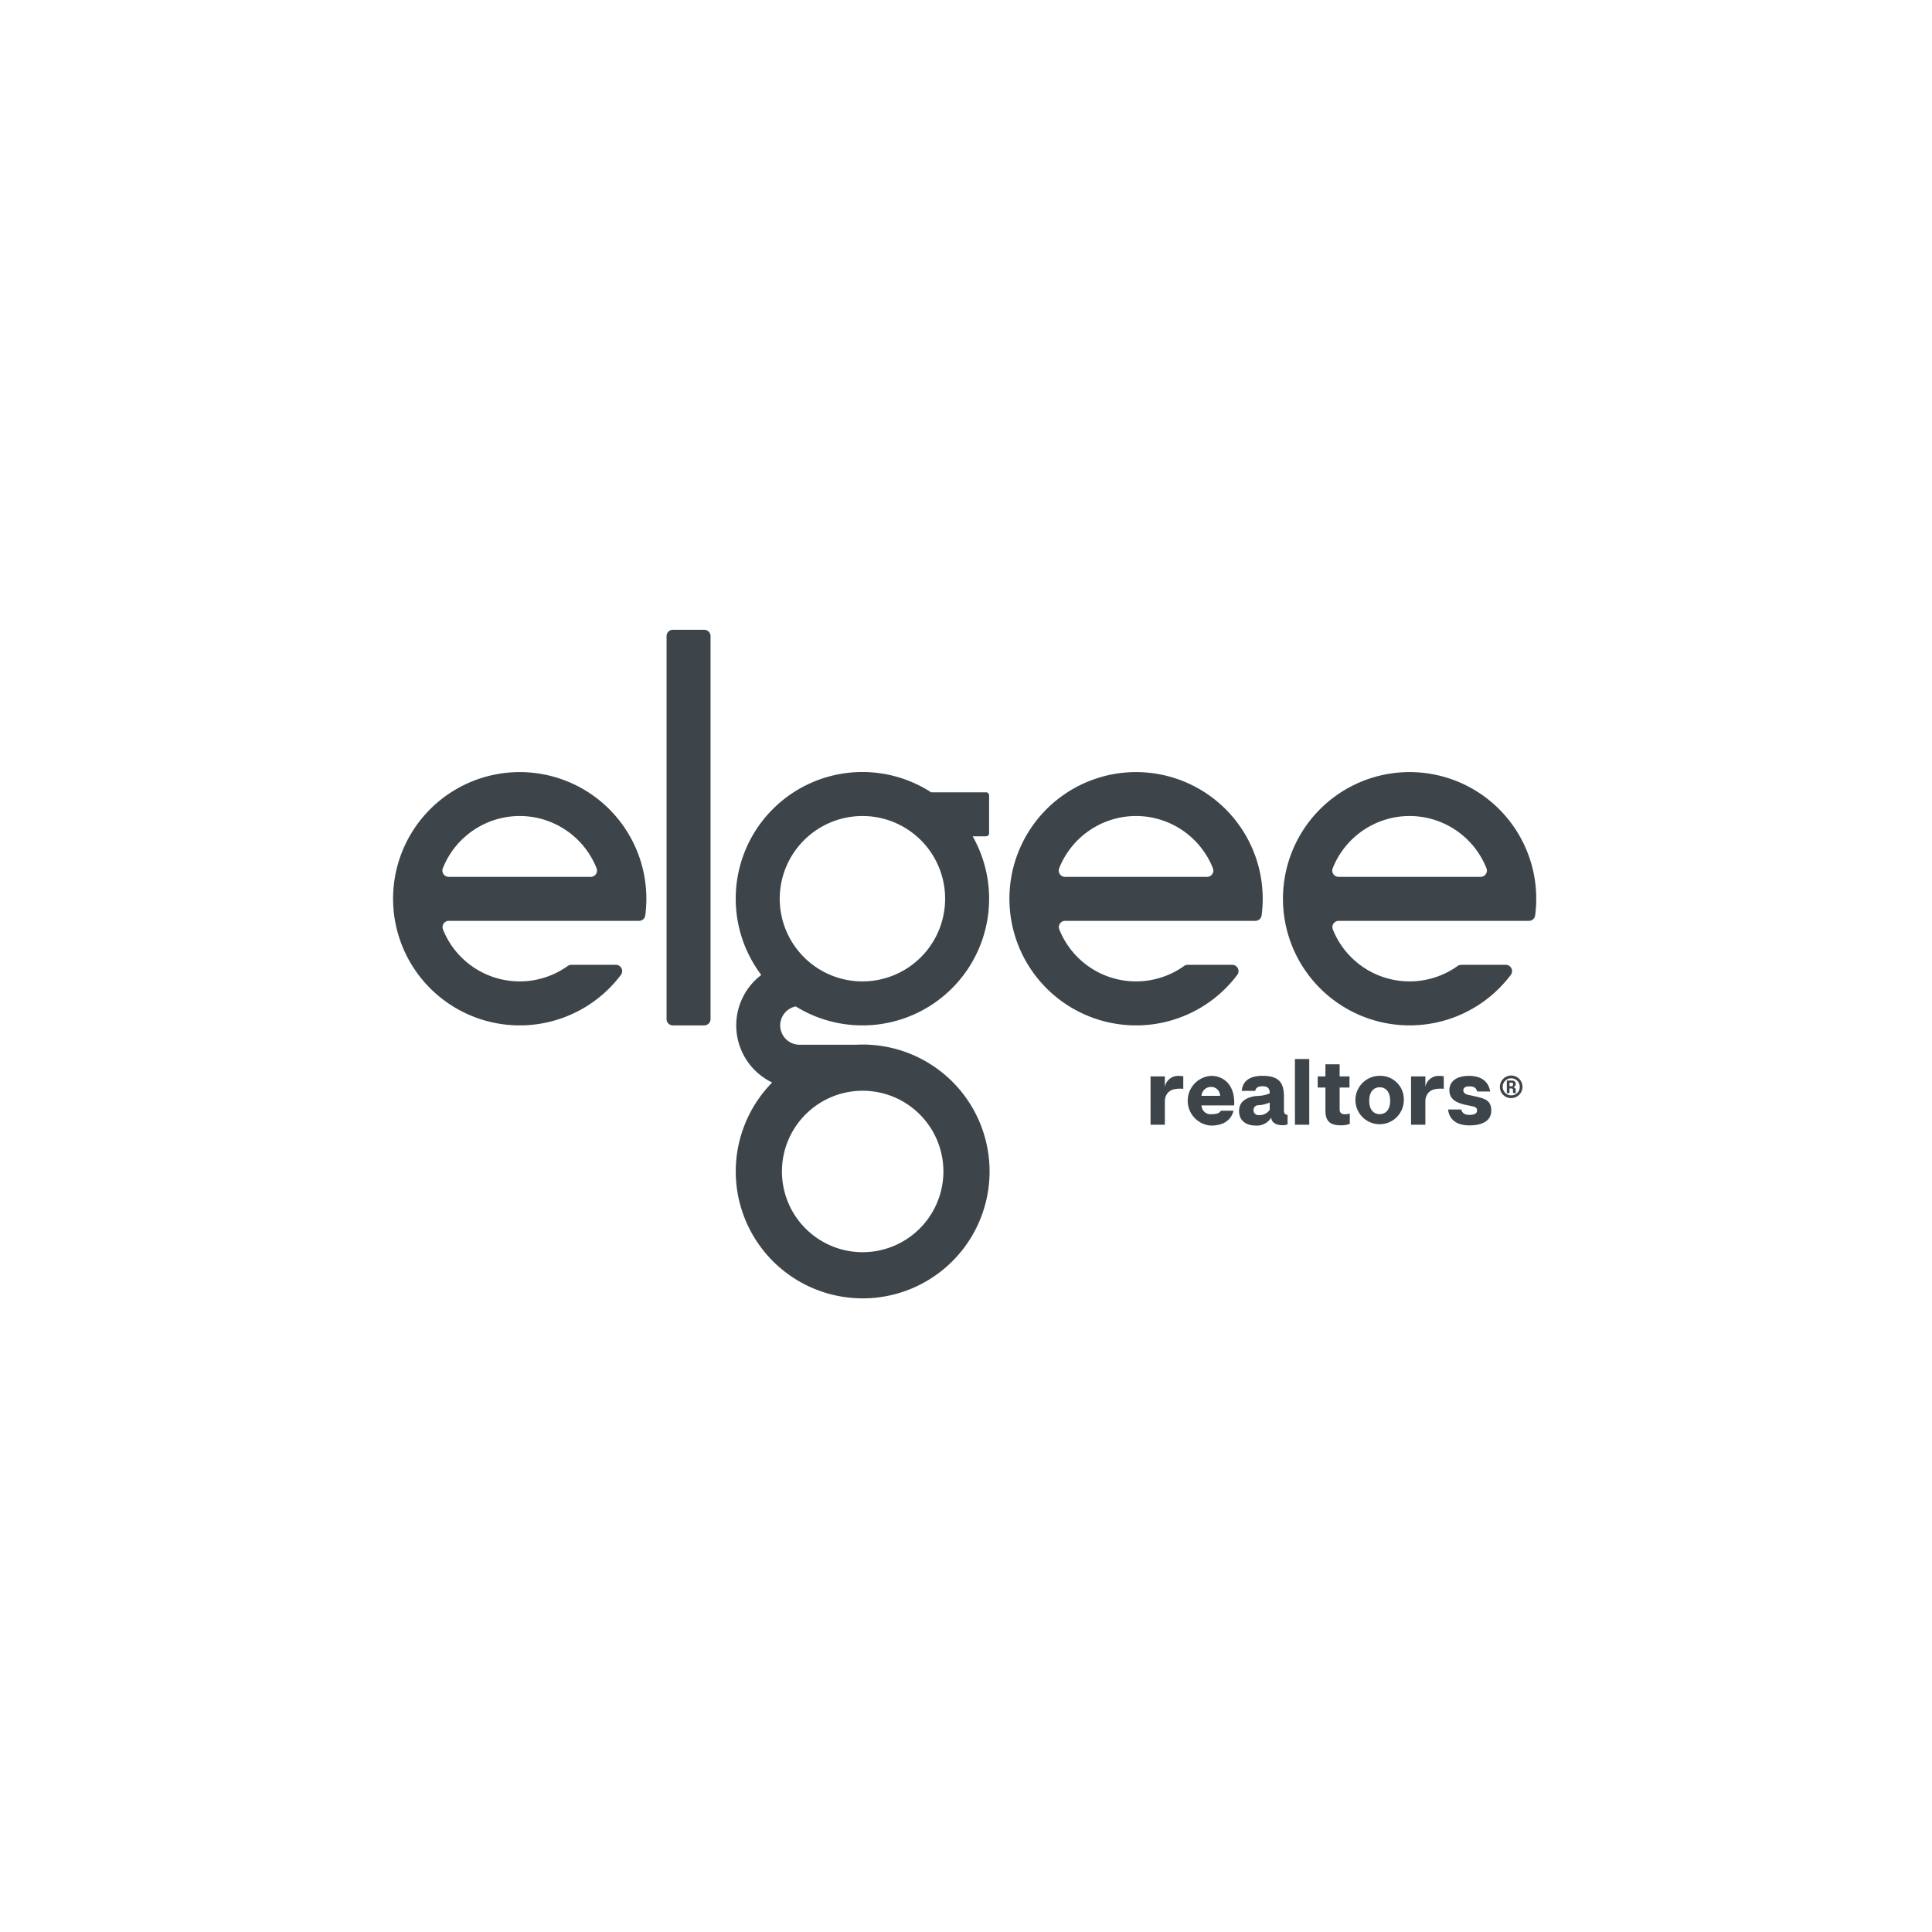
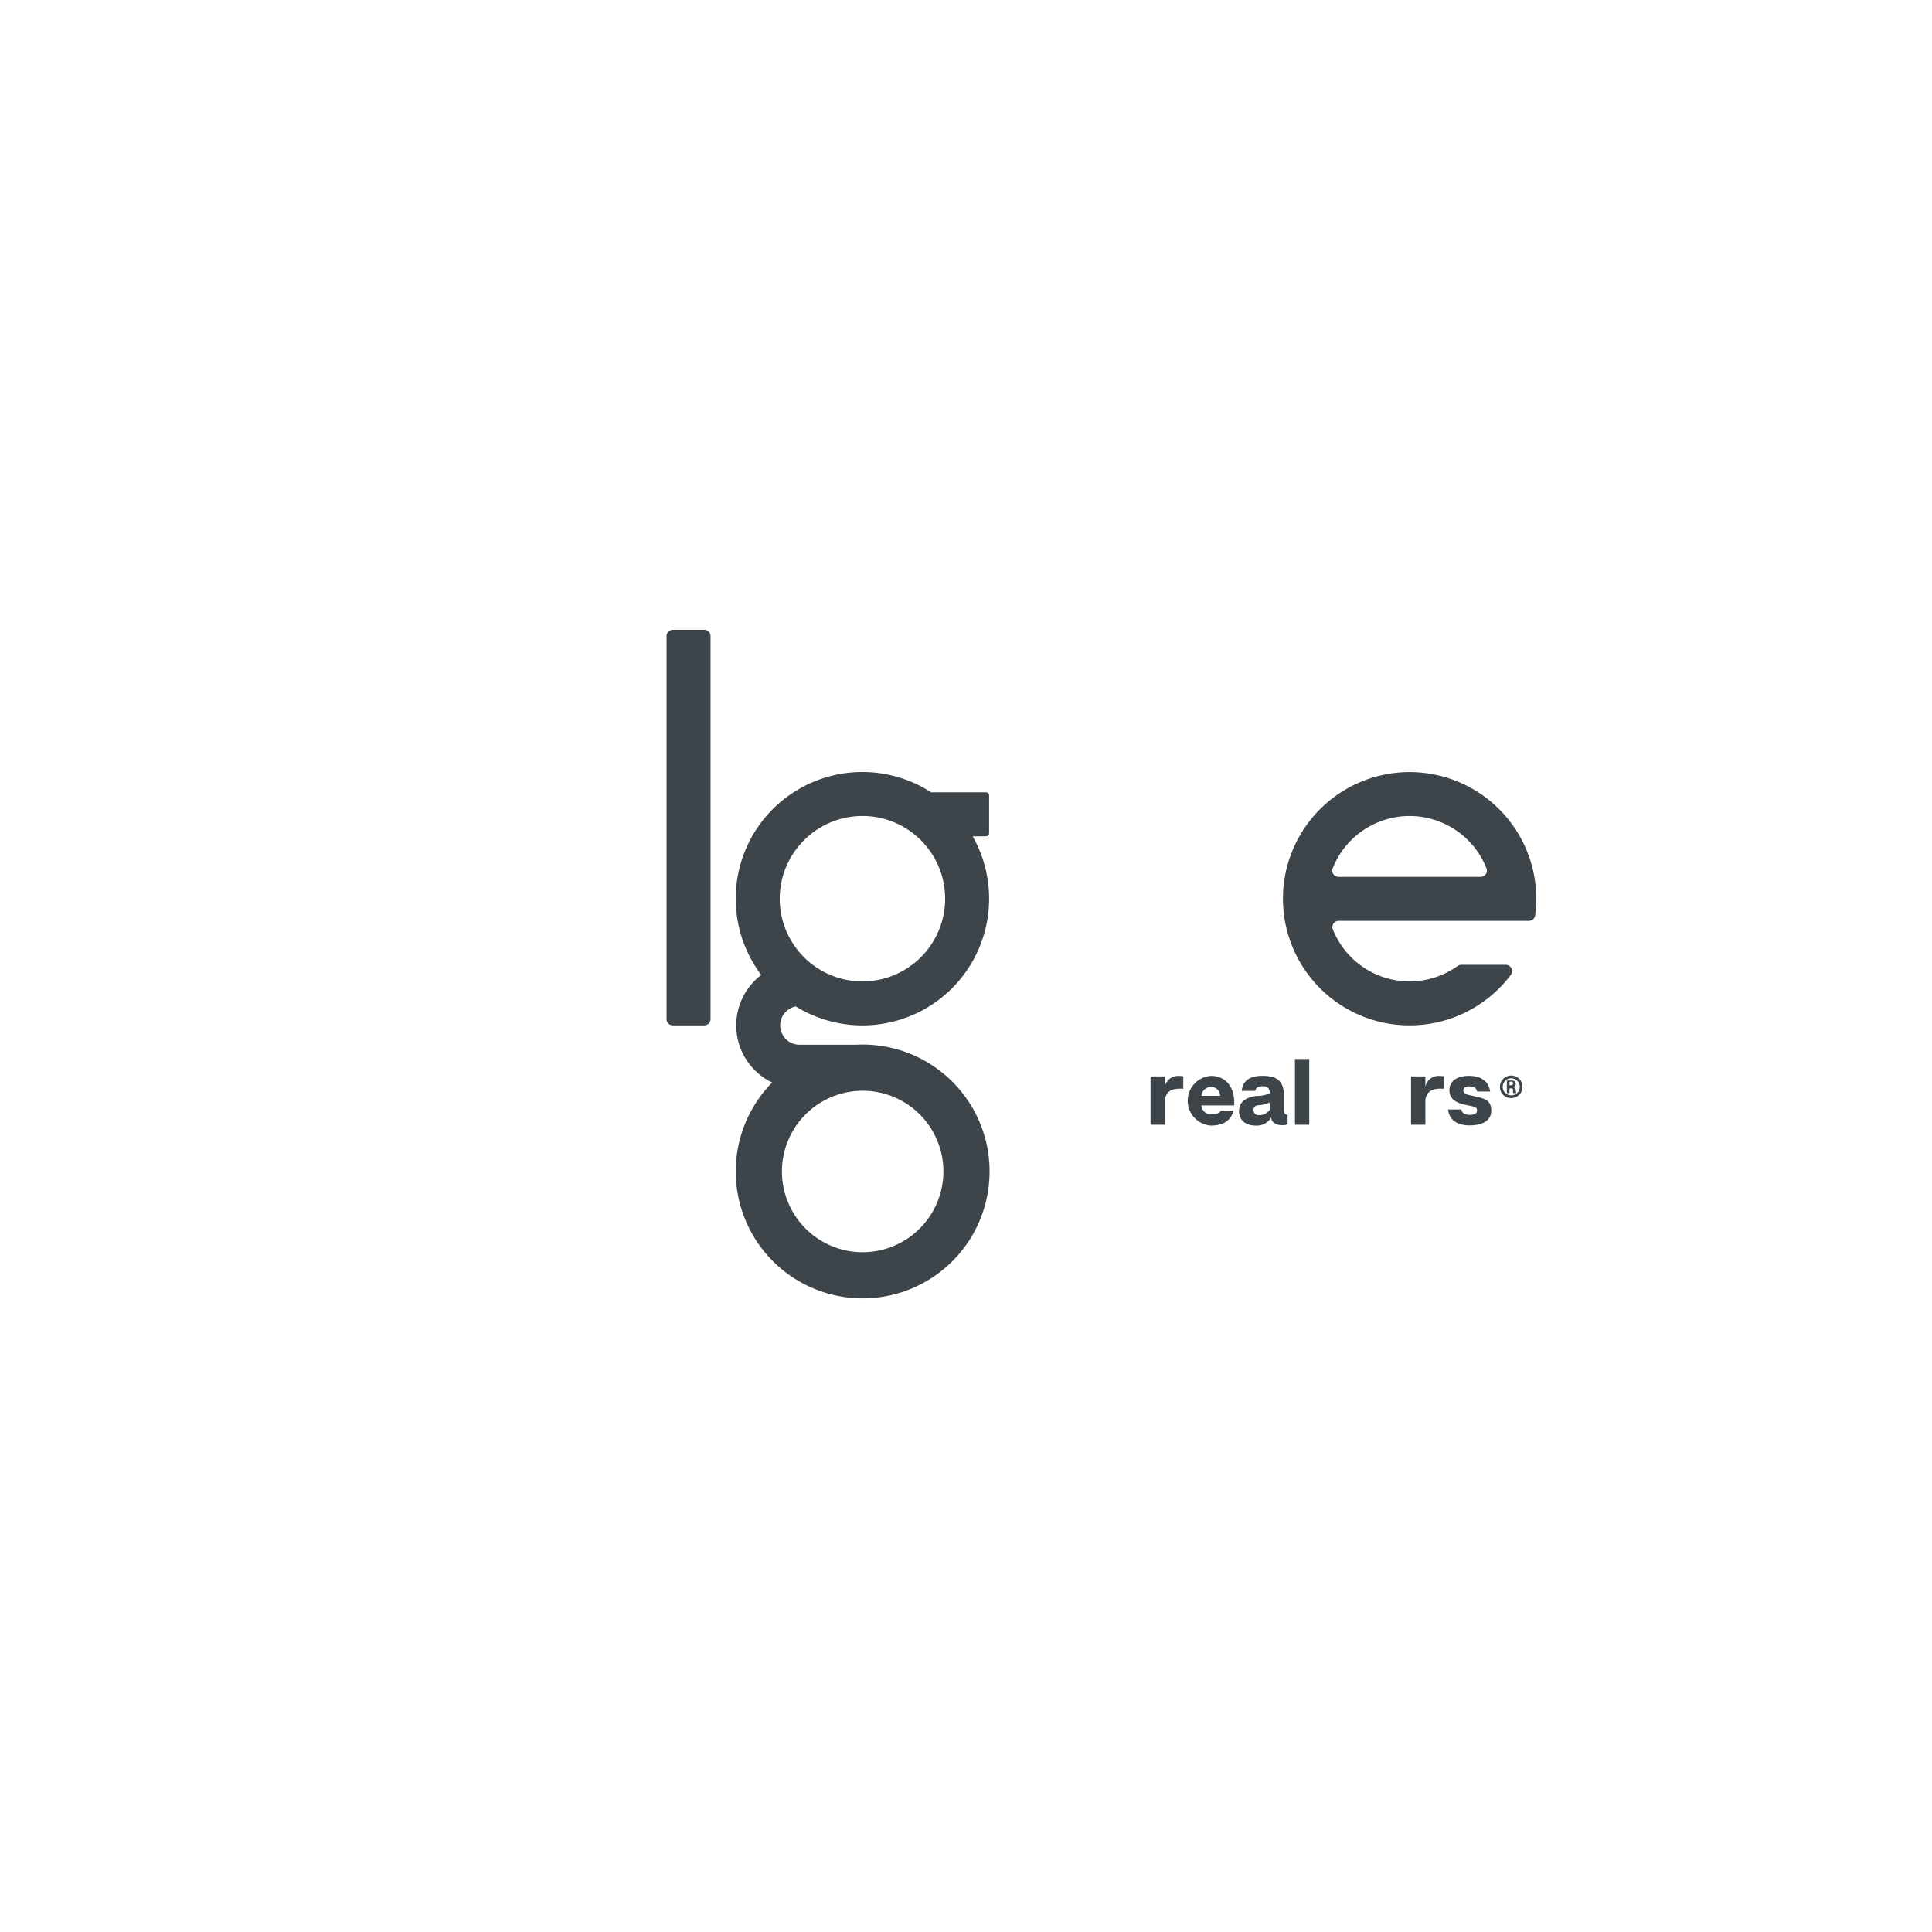
<svg xmlns="http://www.w3.org/2000/svg" width="408" height="408" viewBox="0 0 408 408">
  <defs>
    <clipPath id="clip-path">
      <rect id="Rectangle_1175" data-name="Rectangle 1175" width="241.43" height="141.196" fill="none" />
    </clipPath>
  </defs>
  <g id="Group_1987" data-name="Group 1987" transform="translate(-8483 -9516)">
    <rect id="Rectangle_1059" data-name="Rectangle 1059" width="408" height="408" transform="translate(8483 9516)" fill="#fff" />
    <g id="Group_1986" data-name="Group 1986" transform="translate(8566 9649)">
      <g id="Group_1985" data-name="Group 1985" clip-path="url(#clip-path)">
        <path id="Path_8825" data-name="Path 8825" d="M110.788,83.541h-6.636a1.326,1.326,0,0,1-1.326-1.326V1.326A1.326,1.326,0,0,1,104.151,0h6.636a1.326,1.326,0,0,1,1.326,1.326V82.215a1.326,1.326,0,0,1-1.326,1.326" transform="translate(-45.06)" fill="#3d454a" />
-         <path id="Path_8826" data-name="Path 8826" d="M51.952,84.895a1.324,1.324,0,0,0,1.315-1.142A26.745,26.745,0,1,0,48.131,96.3a1.326,1.326,0,0,0-1.067-2.117H37.657a1.342,1.342,0,0,0-.779.255,17.447,17.447,0,0,1-26.327-7.717,1.329,1.329,0,0,1,1.23-1.827Zm-25.2-22.141A17.488,17.488,0,0,1,42.984,73.783a1.329,1.329,0,0,1-1.232,1.823h-30a1.329,1.329,0,0,1-1.232-1.823A17.488,17.488,0,0,1,26.753,62.754" transform="translate(0 -23.43)" fill="#3d454a" />
-         <path id="Path_8827" data-name="Path 8827" d="M283.643,84.895a1.324,1.324,0,0,0,1.315-1.142A26.745,26.745,0,1,0,279.822,96.3a1.326,1.326,0,0,0-1.067-2.117h-9.407a1.342,1.342,0,0,0-.779.255,17.447,17.447,0,0,1-26.327-7.717,1.329,1.329,0,0,1,1.23-1.827Zm-25.2-22.141a17.488,17.488,0,0,1,16.231,11.029,1.329,1.329,0,0,1-1.232,1.823h-30a1.329,1.329,0,0,1-1.232-1.823,17.488,17.488,0,0,1,16.231-11.029" transform="translate(-101.532 -23.43)" fill="#3d454a" />
        <path id="Path_8828" data-name="Path 8828" d="M386.468,84.895a1.324,1.324,0,0,0,1.316-1.142A26.745,26.745,0,1,0,382.647,96.3a1.326,1.326,0,0,0-1.067-2.117h-9.407a1.342,1.342,0,0,0-.779.255,17.447,17.447,0,0,1-26.327-7.717,1.329,1.329,0,0,1,1.23-1.827Zm-25.2-22.141A17.489,17.489,0,0,1,377.5,73.783a1.329,1.329,0,0,1-1.232,1.823h-30a1.329,1.329,0,0,1-1.232-1.823,17.488,17.488,0,0,1,16.231-11.029" transform="translate(-146.592 -23.43)" fill="#3d454a" />
        <path id="Path_8829" data-name="Path 8829" d="M291.672,167.789v2.631c-.412-.019-.569-.019-.687-.019-2.2,0-2.926.922-3.2,2.316v5.3h-3.024V167.808h3.024v2.218a2.821,2.821,0,0,1,3-2.317,4.19,4.19,0,0,1,.884.079" transform="translate(-124.788 -73.494)" fill="#3d454a" />
        <path id="Path_8830" data-name="Path 8830" d="M308.509,173.92h-6.892a1.923,1.923,0,0,0,2.219,1.845c.884,0,1.59-.176,1.865-.726h2.69c-.589,2.16-2.3,3.141-4.791,3.141a5.261,5.261,0,0,1,.059-10.5c2.415,0,4.869,1.649,4.869,5.635a5.69,5.69,0,0,1-.019.609m-2.965-2.022a1.869,1.869,0,0,0-1.885-1.885,2.006,2.006,0,0,0-2.042,1.885Z" transform="translate(-130.884 -73.479)" fill="#3d454a" />
        <path id="Path_8831" data-name="Path 8831" d="M328.283,175.921v2a2.74,2.74,0,0,1-1.119.177c-1.3,0-2.336-.57-2.336-1.669v.059a3.55,3.55,0,0,1-3.3,1.688c-1.787,0-3.495-.864-3.495-3.082,0-2.4,2.258-2.984,3.573-3.161a7.7,7.7,0,0,0,2.906-.549v-.079c0-1.335-.884-1.433-1.531-1.433-.707,0-1.394.2-1.531.981H318.6c.177-2.061,1.669-3.181,4.359-3.181,3.318,0,4.555,1.277,4.555,4.339V175c0,.589.255.884.766.923m-3.77-2.611a7,7,0,0,1-2.474.569.967.967,0,0,0-.942,1.021,1,1,0,0,0,1.119,1.06,2.576,2.576,0,0,0,2.3-1.119Z" transform="translate(-139.369 -73.479)" fill="#3d454a" />
        <rect id="Rectangle_1174" data-name="Rectangle 1174" width="3.023" height="13.881" transform="translate(190.465 90.643)" fill="#3d454a" />
-         <path id="Path_8832" data-name="Path 8832" d="M354.376,173.748v2.159a4.7,4.7,0,0,1-1.865.315c-1.846,0-3.279-.491-3.279-3.043V168.25H347.6v-2.356h1.63v-2.552h3v2.552h2.081v2.356h-2.081v4.594c0,.628.275,1.041,1.119,1.041a4.606,4.606,0,0,0,1.021-.138" transform="translate(-152.326 -71.58)" fill="#3d454a" />
-         <path id="Path_8833" data-name="Path 8833" d="M372,172.957a5.108,5.108,0,1,1-5.1-5.281,4.957,4.957,0,0,1,5.1,5.281m-5.1-2.866c-1.158,0-2.2.825-2.2,2.866,0,1.983,1.04,2.808,2.2,2.808,1.178,0,2.219-.825,2.219-2.808,0-2.042-1.041-2.866-2.219-2.866" transform="translate(-158.545 -73.479)" fill="#3d454a" />
        <path id="Path_8834" data-name="Path 8834" d="M389.6,167.789v2.631c-.412-.019-.569-.019-.687-.019-2.2,0-2.926.922-3.2,2.316v5.3h-3.023V167.808h3.023v2.218a2.821,2.821,0,0,1,3-2.317,4.19,4.19,0,0,1,.884.079" transform="translate(-167.704 -73.494)" fill="#3d454a" />
        <path id="Path_8835" data-name="Path 8835" d="M401.08,169.894c-.726,0-1.257.235-1.257.844,0,.471.373.785.982.942l1.786.393c1.807.412,3.141.825,3.141,2.925,0,2.18-1.9,3.142-4.614,3.142-2.572,0-4.241-1.1-4.516-3.358h2.788c.176.825.844,1.139,1.727,1.139,1.2,0,1.61-.393,1.61-.923,0-.49-.236-.746-1-.9l-1.61-.334c-2.4-.53-3.24-1.63-3.24-3.023,0-1.9,1.512-3.063,4.143-3.063,2.788,0,4.143,1.335,4.477,3.3h-2.749c-.236-.844-.727-1.08-1.669-1.08" transform="translate(-173.8 -73.479)" fill="#3d454a" />
-         <path id="Path_8836" data-name="Path 8836" d="M416.091,169.943a2.384,2.384,0,1,1,2.384,2.384,2.342,2.342,0,0,1-2.384-2.384m4.187,0a1.8,1.8,0,1,0-1.8,1.8,1.752,1.752,0,0,0,1.8-1.8m-.775,1.329H418.9a1.344,1.344,0,0,1-.047-.488v-.147c0-.3-.174-.354-.394-.354h-.347v.988h-.555v-2.658h.995c.588,0,.875.253.875.768a.651.651,0,0,1-.568.655c.428.067.568.234.568.567v.214c0,.267.026.394.08.454m-.628-1.89a.3.3,0,0,0-.328-.307h-.434v.754h.334a.39.39,0,0,0,.428-.447" transform="translate(-182.34 -73.43)" fill="#3d454a" />
+         <path id="Path_8836" data-name="Path 8836" d="M416.091,169.943a2.384,2.384,0,1,1,2.384,2.384,2.342,2.342,0,0,1-2.384-2.384m4.187,0a1.8,1.8,0,1,0-1.8,1.8,1.752,1.752,0,0,0,1.8-1.8m-.775,1.329H418.9a1.344,1.344,0,0,1-.047-.488v-.147c0-.3-.174-.354-.394-.354h-.347v.988h-.555v-2.658h.995c.588,0,.875.253.875.768a.651.651,0,0,1-.568.655c.428.067.568.234.568.567c0,.267.026.394.08.454m-.628-1.89a.3.3,0,0,0-.328-.307h-.434v.754h.334a.39.39,0,0,0,.428-.447" transform="translate(-182.34 -73.43)" fill="#3d454a" />
        <path id="Path_8837" data-name="Path 8837" d="M155.635,111.019c-.413,0-.822.013-1.231.031H142.316v.008a4.087,4.087,0,0,1-.812-8.094A26.75,26.75,0,0,0,178.864,67.04H181.7a.66.66,0,0,0,.636-.567h0V58.315a.66.66,0,0,0-.633-.564H170.121v.013a26.749,26.749,0,0,0-35.9,38.558,13.377,13.377,0,0,0,2.3,22.71,26.8,26.8,0,1,0,19.108-8.014m-.051-48.265A17.464,17.464,0,1,1,138.12,80.218a17.484,17.484,0,0,1,17.464-17.464m.051,92.117a17.049,17.049,0,1,1,17.049-17.049,17.068,17.068,0,0,1-17.049,17.049" transform="translate(-56.456 -23.429)" fill="#3d454a" />
      </g>
    </g>
  </g>
</svg>